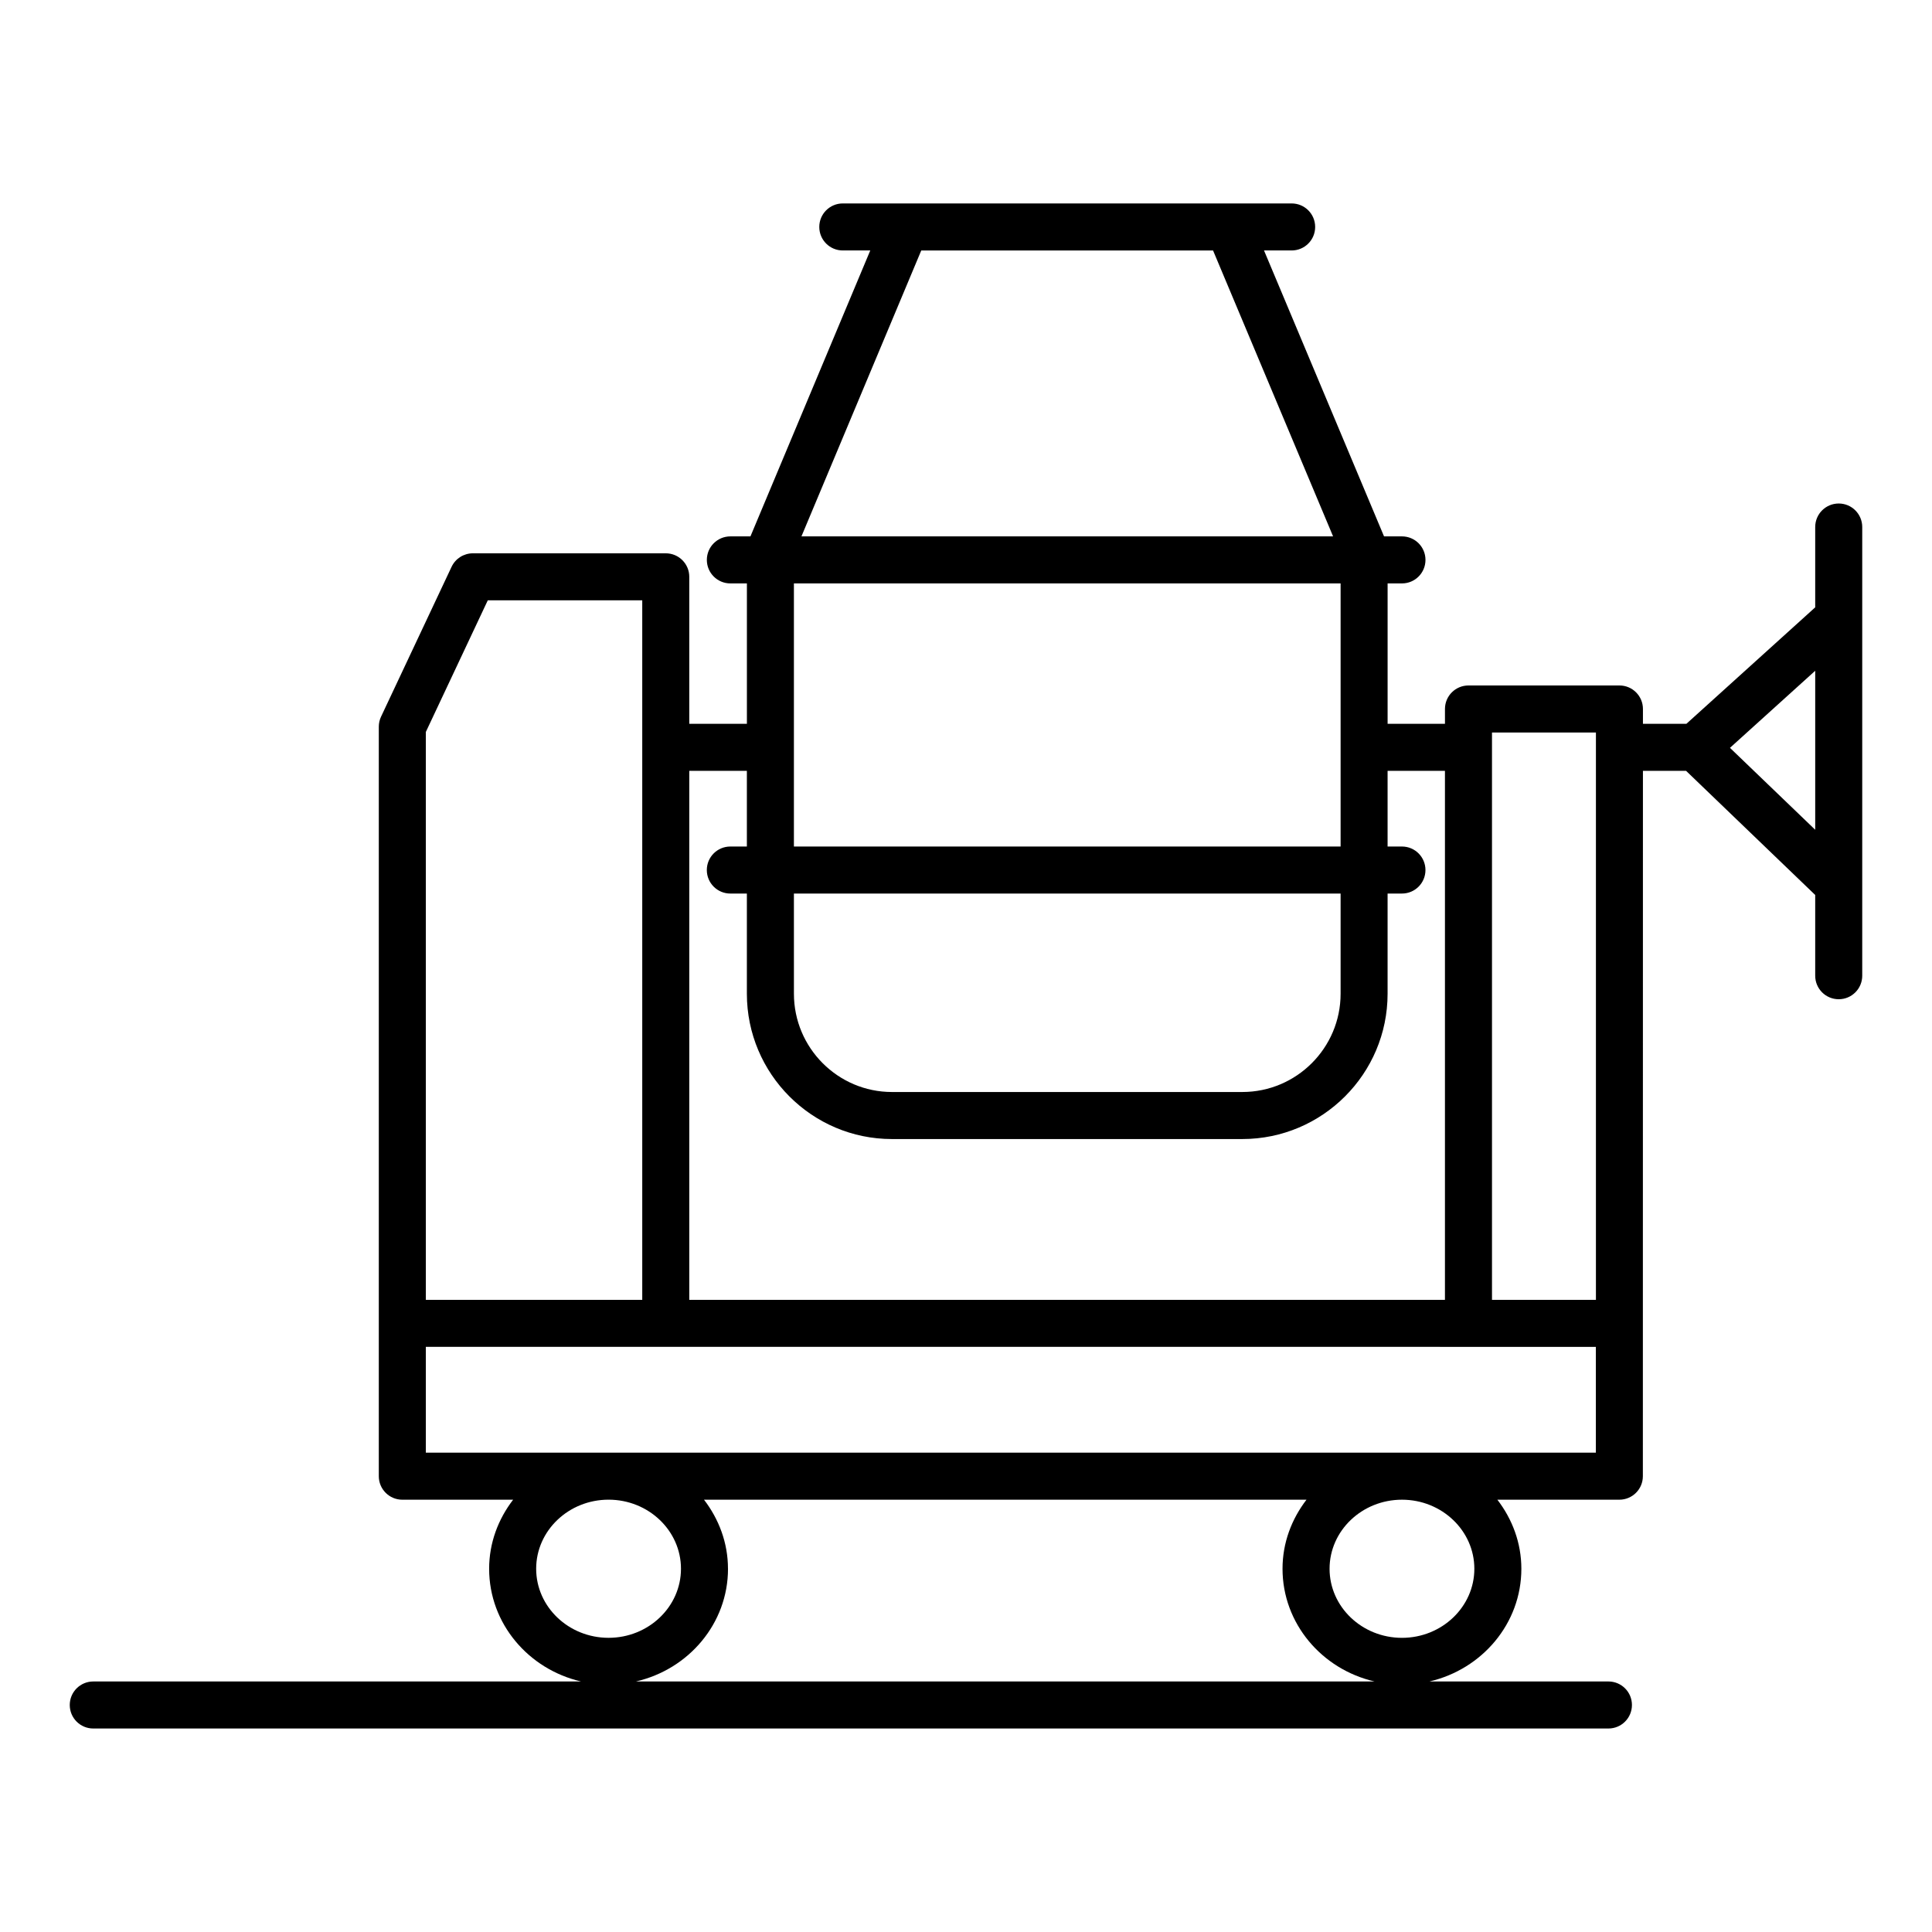
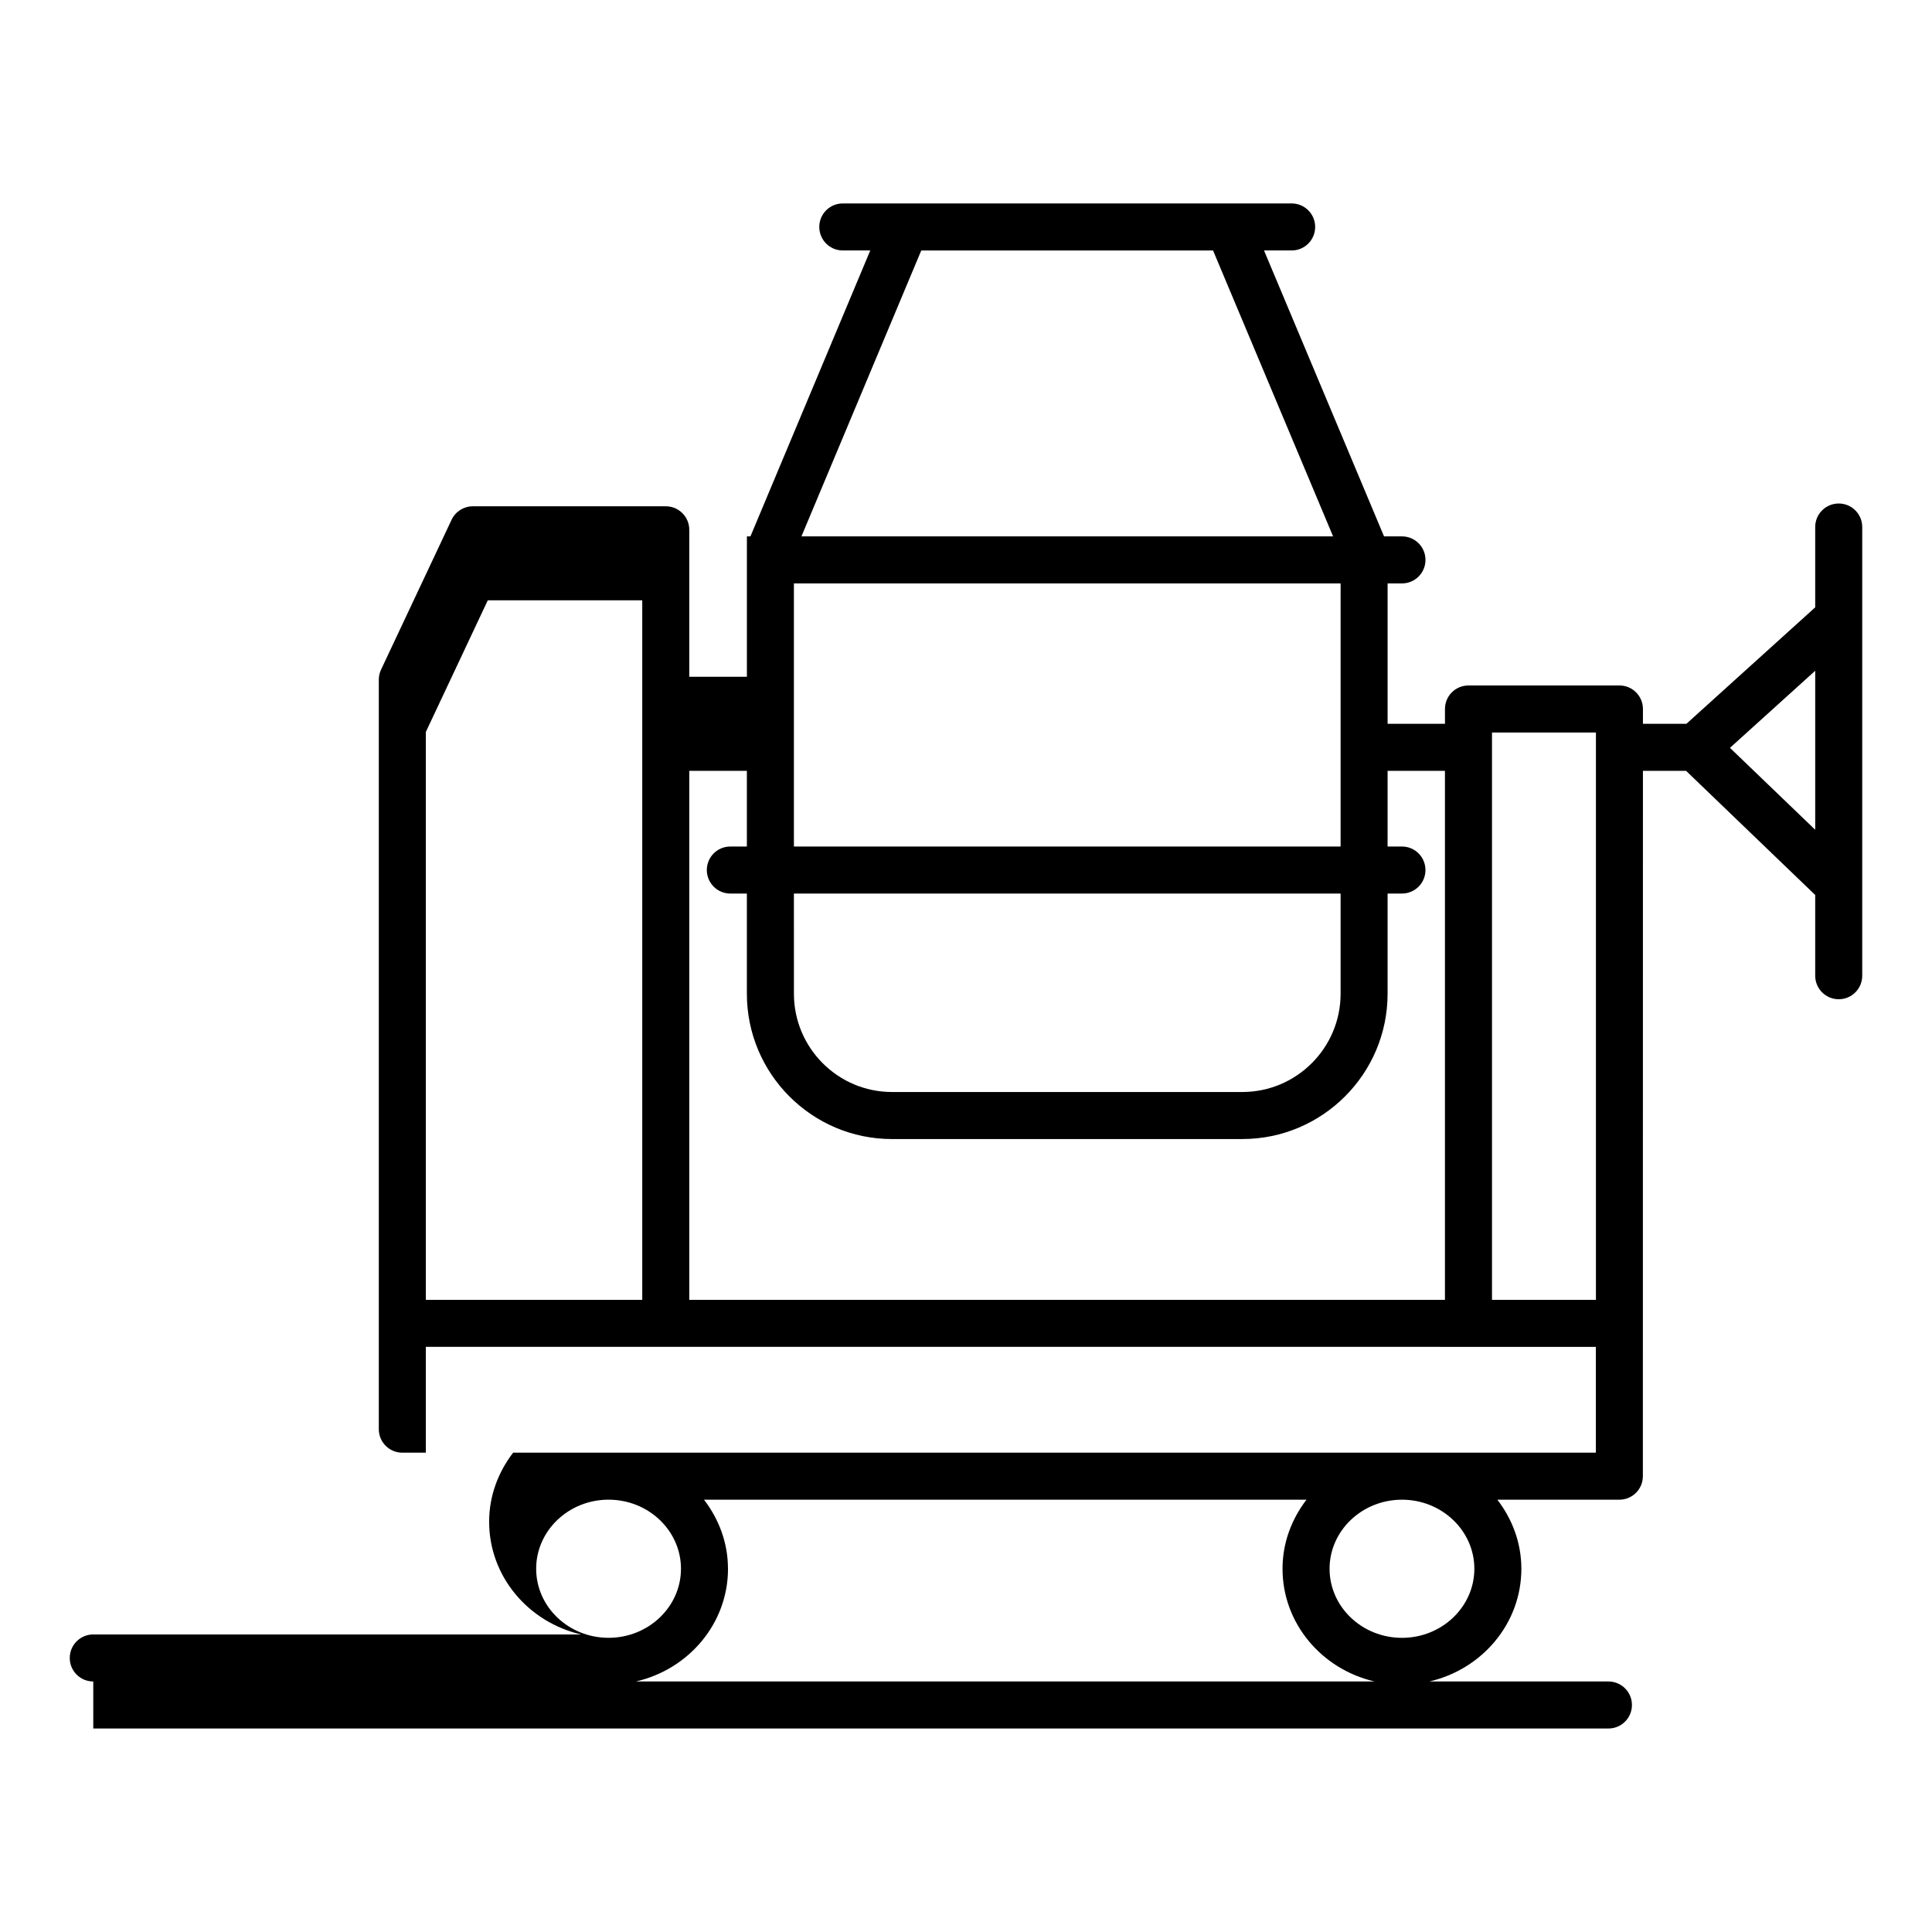
<svg xmlns="http://www.w3.org/2000/svg" fill="#000000" width="800px" height="800px" version="1.1" viewBox="144 144 512 512">
-   <path d="m168.72 602.07h401.53c3.445 0 6.231-2.785 6.231-6.231s-2.785-6.231-6.231-6.231h-47.441c13.934-3.215 24.367-15.344 24.367-29.867 0-6.879-2.418-13.176-6.359-18.305h32.328c3.445 0 6.231-2.785 6.231-6.231 0.023-233.74 0.016-170.04 0.02-186.93h11.426l34.227 32.902v21.398c0 3.445 2.785 6.231 6.231 6.231 3.445 0 6.231-2.785 6.231-6.231v-118.91c0-3.445-2.785-6.231-6.231-6.231-3.445 0-6.231 2.785-6.231 6.231v21.285l-34.133 30.863h-11.52v-3.926c0-3.445-2.785-6.231-6.231-6.231h-40.004c-3.445 0-6.231 2.785-6.231 6.231v3.926h-15.199v-37.203h3.805c3.445 0 6.231-2.785 6.231-6.231 0-3.445-2.785-6.231-6.231-6.231h-4.75c-34.941-83.254-25.418-60.551-31.809-75.773h7.324c3.445 0 6.231-2.785 6.231-6.231 0-3.445-2.785-6.231-6.231-6.231h-118.95c-3.445 0-6.231 2.785-6.231 6.231 0 3.445 2.785 6.231 6.231 6.231h7.281l-31.754 75.773h-5.324c-3.445 0-6.231 2.785-6.231 6.231 0 3.445 2.785 6.231 6.231 6.231h4.383v37.203h-15.27v-38.949c0-3.445-2.785-6.231-6.231-6.231h-51.121c-2.418 0-4.613 1.395-5.641 3.578l-18.695 39.723c-0.391 0.828-0.59 1.734-0.59 2.652v198.62c0 3.445 2.785 6.231 6.231 6.231h29.367c-3.941 5.129-6.359 11.422-6.359 18.305 0 14.52 10.43 26.648 24.371 29.867h-129.28c-3.445 0-6.231 2.785-6.231 6.231s2.785 6.231 6.231 6.231zm456.33-280.31v42.137l-22.59-21.711zm-90.332 237.98c0 10.094-8.605 18.305-19.18 18.305-10.582 0-19.188-8.207-19.188-18.305 0-10.094 8.605-18.305 19.188-18.305 10.574 0 19.18 8.211 19.18 18.305zm4.676-221.62h27.543v150.35h-27.543zm-151.25-127.74h77.328c43.672 104.02 28.512 67.902 31.809 75.766h-140.89zm111.13 88.227v69.73h-144.88v-69.73zm-144.88 82.191h144.88v26.551c0 14.359-11.684 26.043-26.051 26.043h-92.84c-14.324 0-25.984-11.684-25.984-26.043zm-12.465-32.523v20.062h-4.383c-3.445 0-6.231 2.785-6.231 6.231s2.785 6.231 6.231 6.231h4.383v26.551c0 21.23 17.246 38.508 38.445 38.508h92.84c21.238 0 38.512-17.277 38.512-38.508v-26.551h3.805c3.445 0 6.231-2.785 6.231-6.231s-2.785-6.231-6.231-6.231h-3.805v-20.062h15.199v140.2h-200.26v-140.2zm-85.078-10.297 16.418-34.887h40.934v185.38h-57.352zm0 162.95c71.266 0 258.93 0.004 310.07 0.004v28.035h-310.07zm29.238 58.805c0-10.094 8.605-18.305 19.188-18.305 10.582 0 19.188 8.207 19.188 18.305 0 10.094-8.605 18.305-19.188 18.305-10.586 0-19.188-8.207-19.188-18.305zm50.832 0c0-6.879-2.418-13.176-6.359-18.305h159.68c-3.941 5.129-6.359 11.422-6.359 18.305 0 14.52 10.43 26.648 24.371 29.867h-195.7c13.945-3.215 24.375-15.344 24.375-29.867z" />
+   <path d="m168.72 602.07h401.53c3.445 0 6.231-2.785 6.231-6.231s-2.785-6.231-6.231-6.231h-47.441c13.934-3.215 24.367-15.344 24.367-29.867 0-6.879-2.418-13.176-6.359-18.305h32.328c3.445 0 6.231-2.785 6.231-6.231 0.023-233.74 0.016-170.04 0.02-186.93h11.426l34.227 32.902v21.398c0 3.445 2.785 6.231 6.231 6.231 3.445 0 6.231-2.785 6.231-6.231v-118.91c0-3.445-2.785-6.231-6.231-6.231-3.445 0-6.231 2.785-6.231 6.231v21.285l-34.133 30.863h-11.52v-3.926c0-3.445-2.785-6.231-6.231-6.231h-40.004c-3.445 0-6.231 2.785-6.231 6.231v3.926h-15.199v-37.203h3.805c3.445 0 6.231-2.785 6.231-6.231 0-3.445-2.785-6.231-6.231-6.231h-4.75c-34.941-83.254-25.418-60.551-31.809-75.773h7.324c3.445 0 6.231-2.785 6.231-6.231 0-3.445-2.785-6.231-6.231-6.231h-118.95c-3.445 0-6.231 2.785-6.231 6.231 0 3.445 2.785 6.231 6.231 6.231h7.281l-31.754 75.773h-5.324h4.383v37.203h-15.27v-38.949c0-3.445-2.785-6.231-6.231-6.231h-51.121c-2.418 0-4.613 1.395-5.641 3.578l-18.695 39.723c-0.391 0.828-0.59 1.734-0.59 2.652v198.62c0 3.445 2.785 6.231 6.231 6.231h29.367c-3.941 5.129-6.359 11.422-6.359 18.305 0 14.52 10.43 26.648 24.371 29.867h-129.28c-3.445 0-6.231 2.785-6.231 6.231s2.785 6.231 6.231 6.231zm456.33-280.31v42.137l-22.59-21.711zm-90.332 237.98c0 10.094-8.605 18.305-19.18 18.305-10.582 0-19.188-8.207-19.188-18.305 0-10.094 8.605-18.305 19.188-18.305 10.574 0 19.18 8.211 19.18 18.305zm4.676-221.62h27.543v150.35h-27.543zm-151.25-127.74h77.328c43.672 104.02 28.512 67.902 31.809 75.766h-140.89zm111.13 88.227v69.73h-144.88v-69.73zm-144.88 82.191h144.88v26.551c0 14.359-11.684 26.043-26.051 26.043h-92.84c-14.324 0-25.984-11.684-25.984-26.043zm-12.465-32.523v20.062h-4.383c-3.445 0-6.231 2.785-6.231 6.231s2.785 6.231 6.231 6.231h4.383v26.551c0 21.23 17.246 38.508 38.445 38.508h92.84c21.238 0 38.512-17.277 38.512-38.508v-26.551h3.805c3.445 0 6.231-2.785 6.231-6.231s-2.785-6.231-6.231-6.231h-3.805v-20.062h15.199v140.2h-200.26v-140.2zm-85.078-10.297 16.418-34.887h40.934v185.38h-57.352zm0 162.95c71.266 0 258.93 0.004 310.07 0.004v28.035h-310.07zm29.238 58.805c0-10.094 8.605-18.305 19.188-18.305 10.582 0 19.188 8.207 19.188 18.305 0 10.094-8.605 18.305-19.188 18.305-10.586 0-19.188-8.207-19.188-18.305zm50.832 0c0-6.879-2.418-13.176-6.359-18.305h159.68c-3.941 5.129-6.359 11.422-6.359 18.305 0 14.52 10.43 26.648 24.371 29.867h-195.7c13.945-3.215 24.375-15.344 24.375-29.867z" />
</svg>